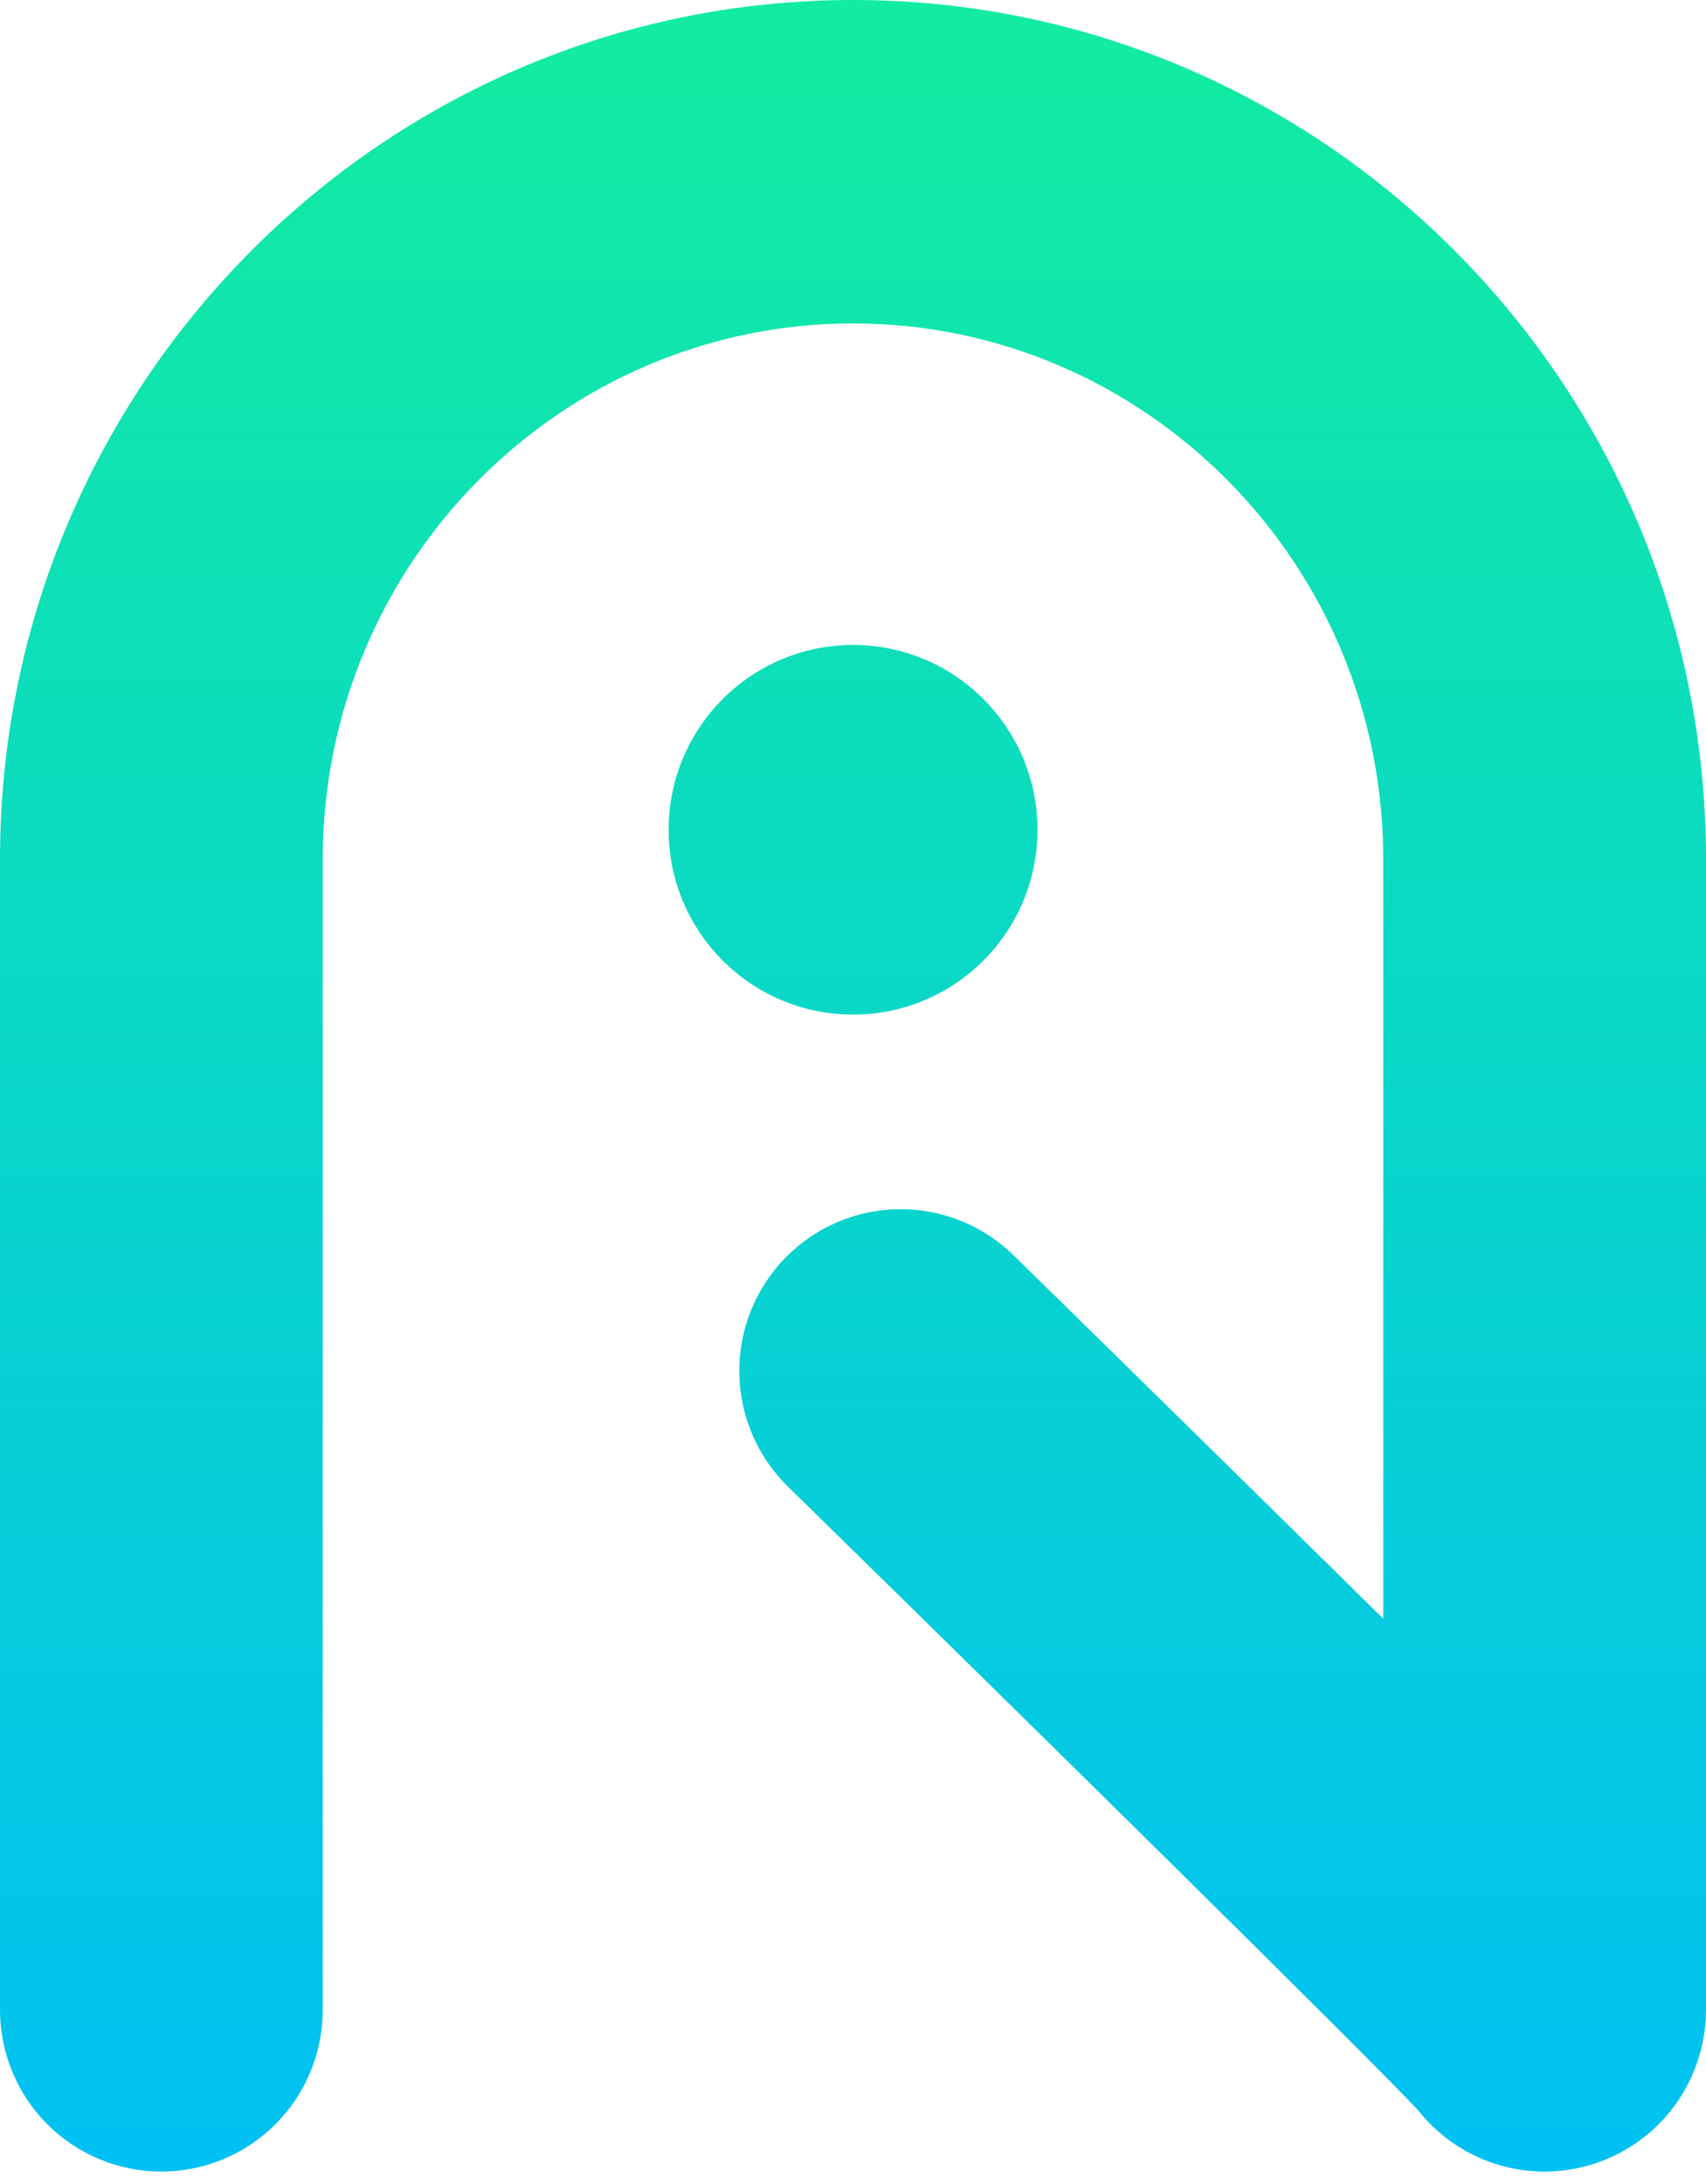
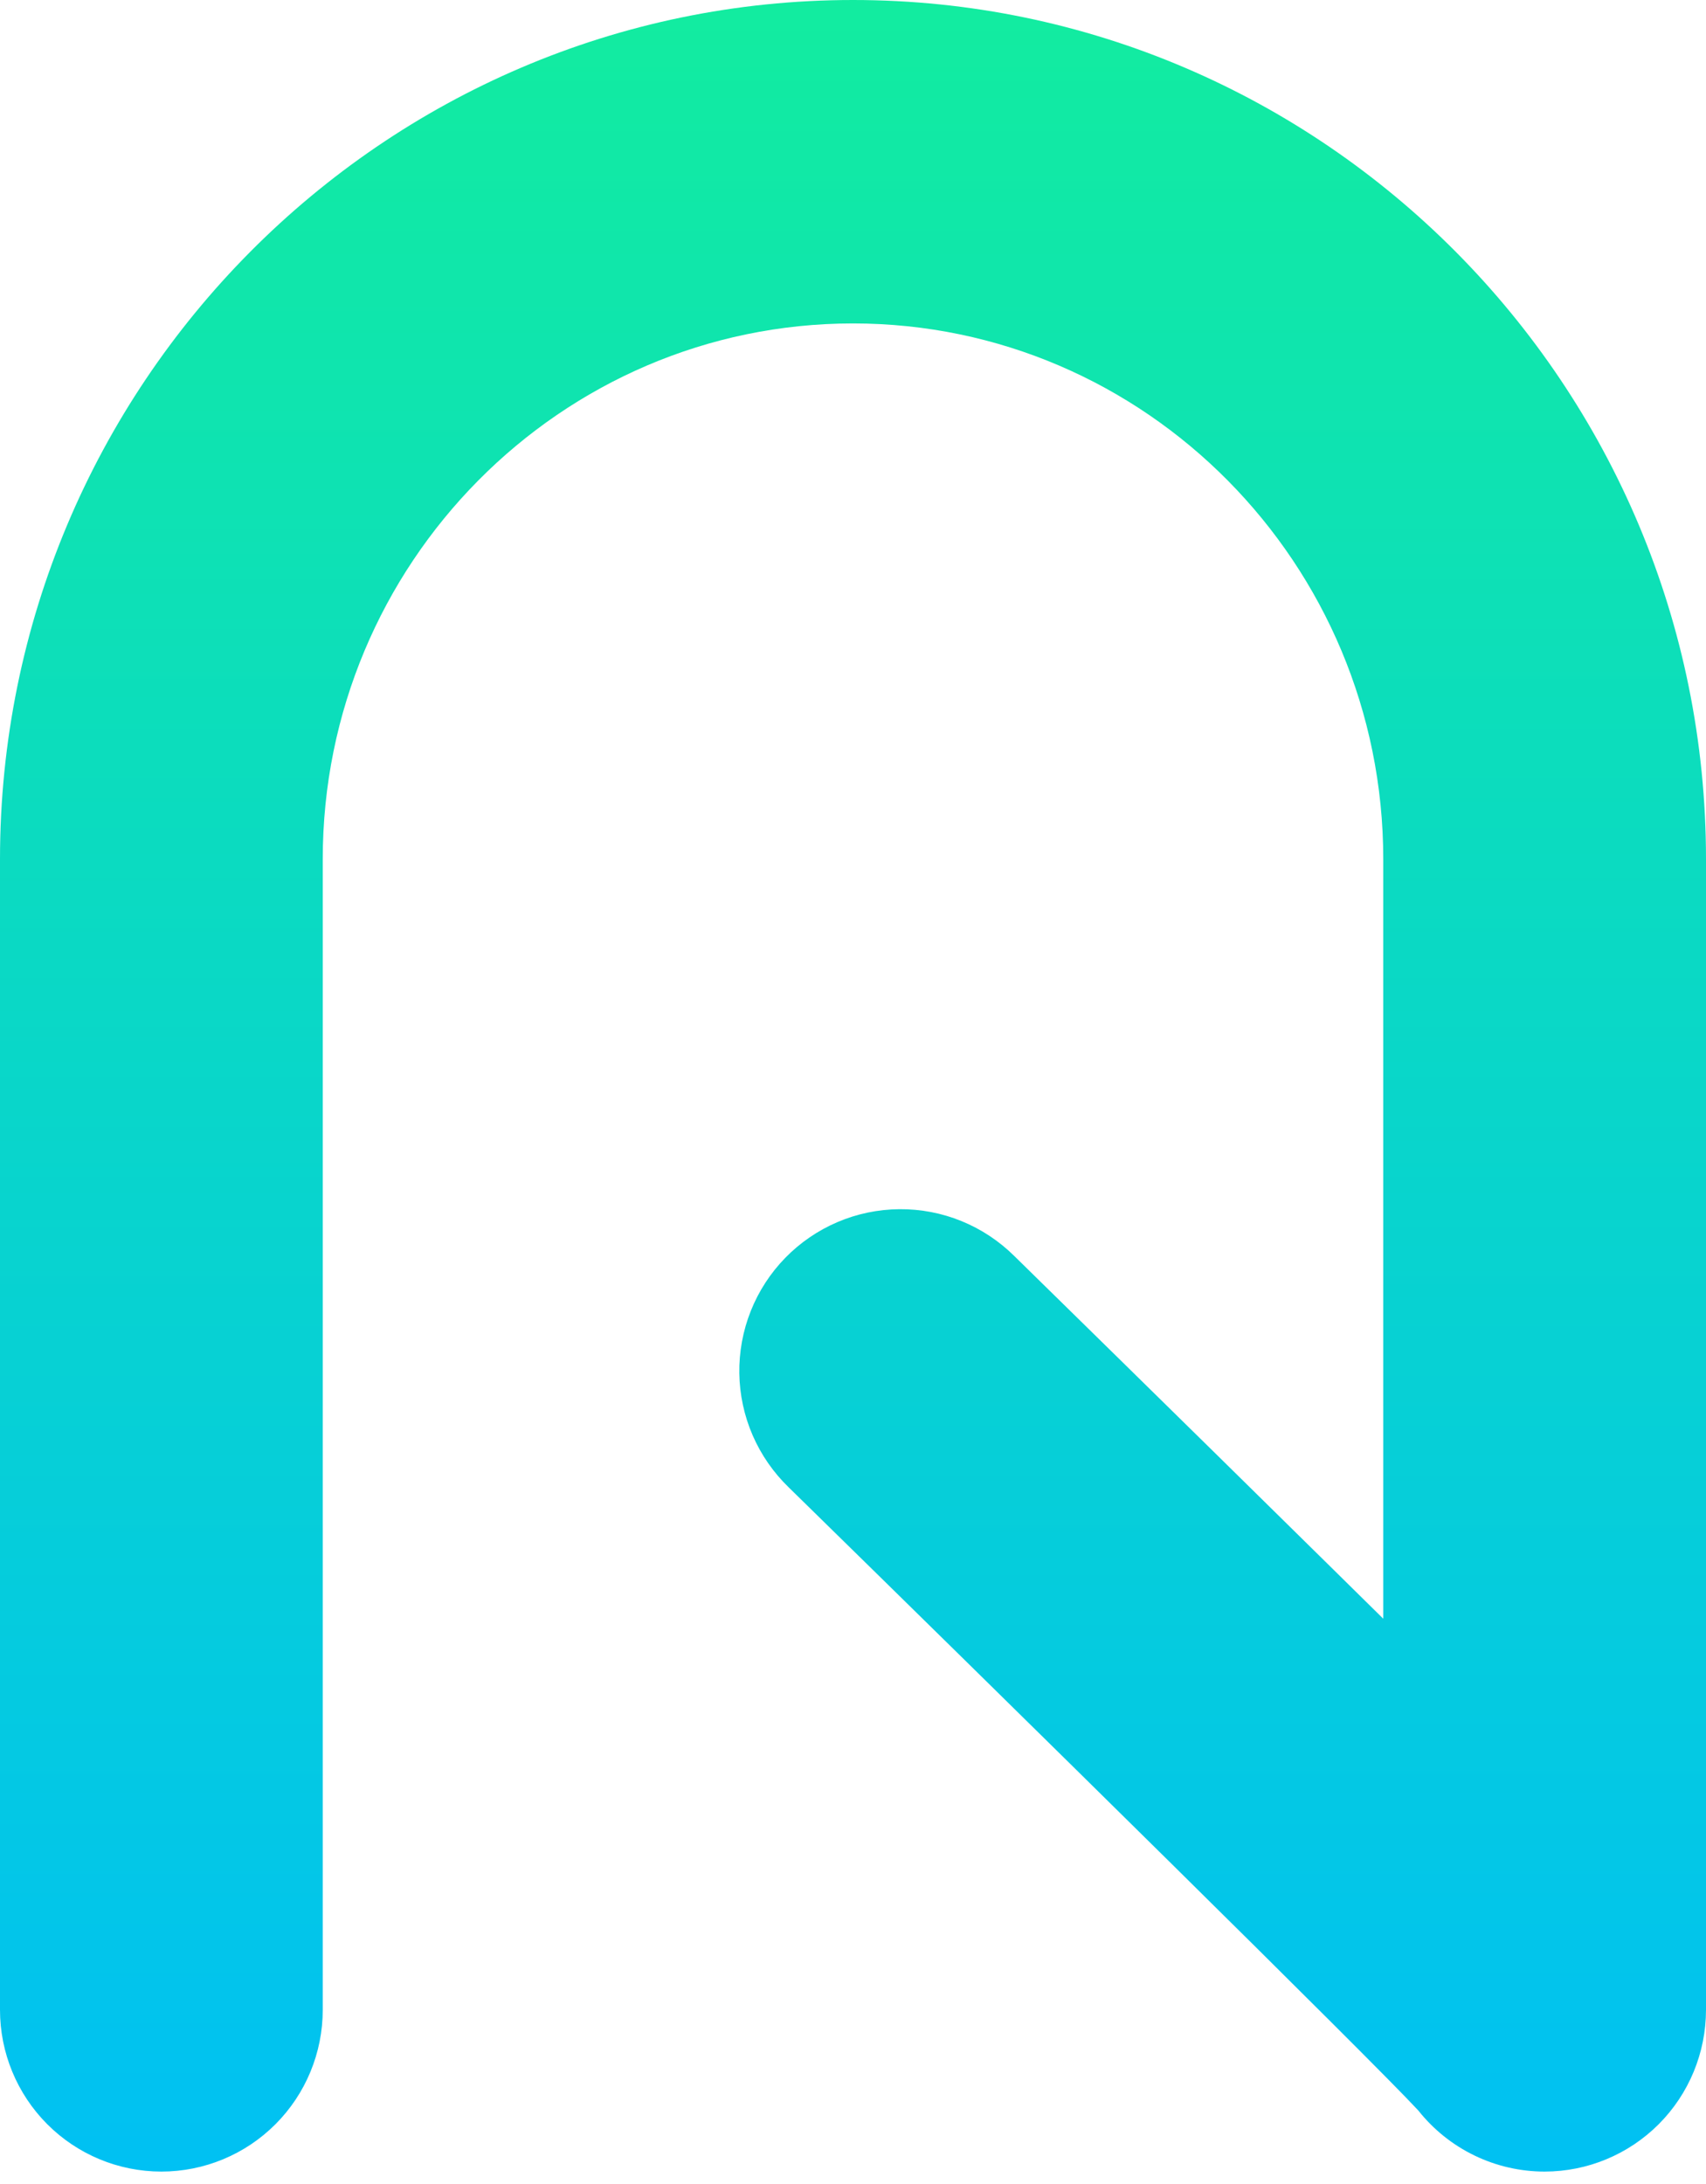
<svg xmlns="http://www.w3.org/2000/svg" width="50" height="64" viewBox="0 0 50 64" fill="none">
-   <path d="M45.269 63.636C44.557 63.636 43.855 63.475 43.214 63.165C42.573 62.855 42.011 62.404 41.568 61.846C40.197 60.363 29.605 49.94 23.115 43.585C22.666 43.151 22.307 42.632 22.058 42.059C21.81 41.486 21.677 40.868 21.668 40.243C21.659 39.618 21.773 38.998 22.004 38.417C22.235 37.836 22.579 37.307 23.015 36.86C23.451 36.413 23.971 36.057 24.545 35.812C25.119 35.567 25.736 35.439 26.36 35.434C26.983 35.429 27.602 35.547 28.18 35.783C28.758 36.019 29.284 36.367 29.727 36.806C29.773 36.852 34.447 41.429 39.087 46.002L40.541 47.435V25.177C40.541 16.52 33.569 9.478 25 9.478C16.431 9.478 9.459 16.52 9.459 25.177V58.897C9.459 60.154 8.961 61.359 8.074 62.248C7.187 63.137 5.984 63.636 4.73 63.636C3.475 63.636 2.272 63.137 1.385 62.248C0.498 61.359 0 60.154 0 58.897V25.177C0 11.294 11.215 0 25 0C38.785 0 50 11.294 50 25.177V58.897C49.999 60.154 49.501 61.359 48.614 62.248C47.726 63.137 46.523 63.636 45.269 63.636ZM40.969 60.866L40.971 60.87L40.969 60.866Z" fill="url(#paint0_linear)" />
-   <path d="M25.001 29.732C27.987 29.732 30.407 27.307 30.407 24.316C30.407 21.325 27.987 18.9 25.001 18.9C22.016 18.9 19.596 21.325 19.596 24.316C19.596 27.307 22.016 29.732 25.001 29.732Z" fill="url(#paint1_linear)" />
+   <path d="M45.269 63.636C44.557 63.636 43.855 63.475 43.214 63.165C42.573 62.855 42.011 62.404 41.568 61.846C40.197 60.363 29.605 49.94 23.115 43.585C22.666 43.151 22.307 42.632 22.058 42.059C21.81 41.486 21.677 40.868 21.668 40.243C21.659 39.618 21.773 38.998 22.004 38.417C22.235 37.836 22.579 37.307 23.015 36.86C23.451 36.413 23.971 36.057 24.545 35.812C25.119 35.567 25.736 35.439 26.36 35.434C26.983 35.429 27.602 35.547 28.18 35.783C28.758 36.019 29.284 36.367 29.727 36.806C29.773 36.852 34.447 41.429 39.087 46.002L40.541 47.435V25.177C40.541 16.52 33.569 9.478 25 9.478C16.431 9.478 9.459 16.52 9.459 25.177V58.897C9.459 60.154 8.961 61.359 8.074 62.248C7.187 63.137 5.984 63.636 4.73 63.636C3.475 63.636 2.272 63.137 1.385 62.248C0.498 61.359 0 60.154 0 58.897V25.177C0 11.294 11.215 0 25 0C38.785 0 50 11.294 50 25.177V58.897C49.999 60.154 49.501 61.359 48.614 62.248C47.726 63.137 46.523 63.636 45.269 63.636ZM40.969 60.866L40.971 60.87L40.969 60.866" fill="url(#paint0_linear)" />
  <defs>
    <linearGradient id="paint0_linear" x1="25" y1="64.4" x2="25" y2="0.191" gradientUnits="userSpaceOnUse">
      <stop stop-color="#00C0F4" />
      <stop offset="1" stop-color="#12ECA0" />
    </linearGradient>
    <linearGradient id="paint1_linear" x1="25.001" y1="64.383" x2="25.001" y2="0.182" gradientUnits="userSpaceOnUse">
      <stop stop-color="#00C0F4" />
      <stop offset="1" stop-color="#12ECA0" />
    </linearGradient>
  </defs>
</svg>